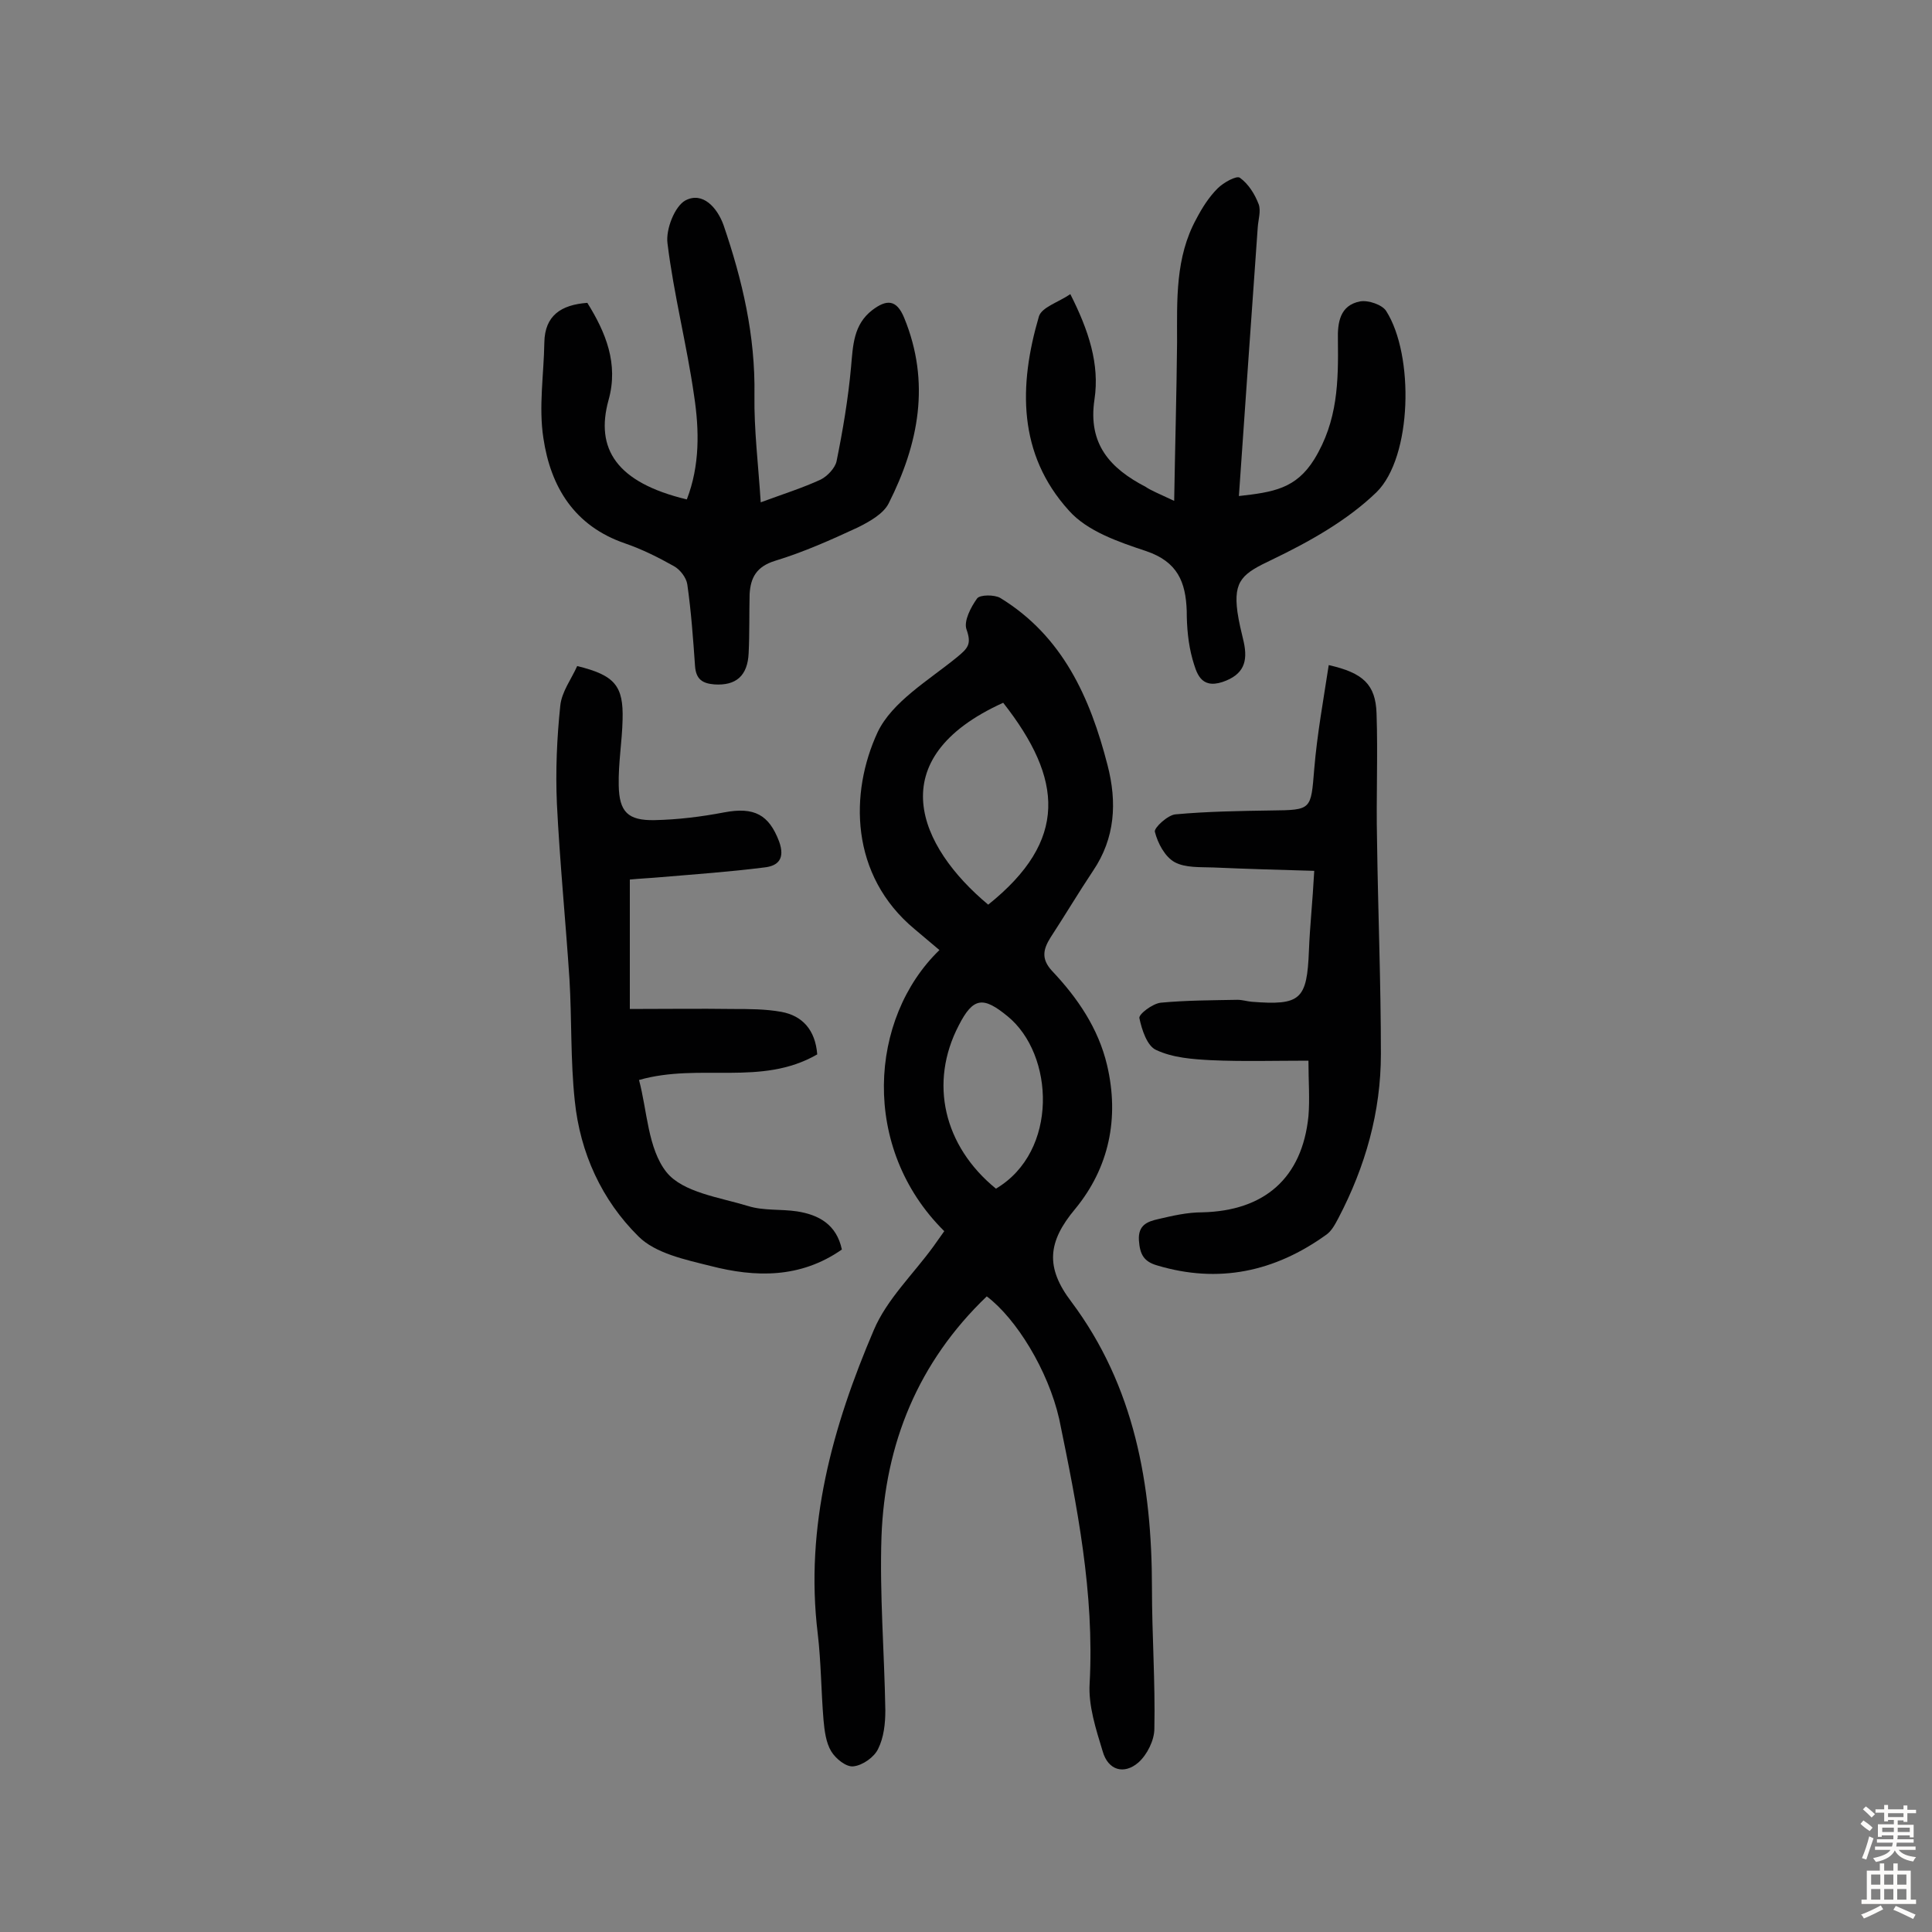
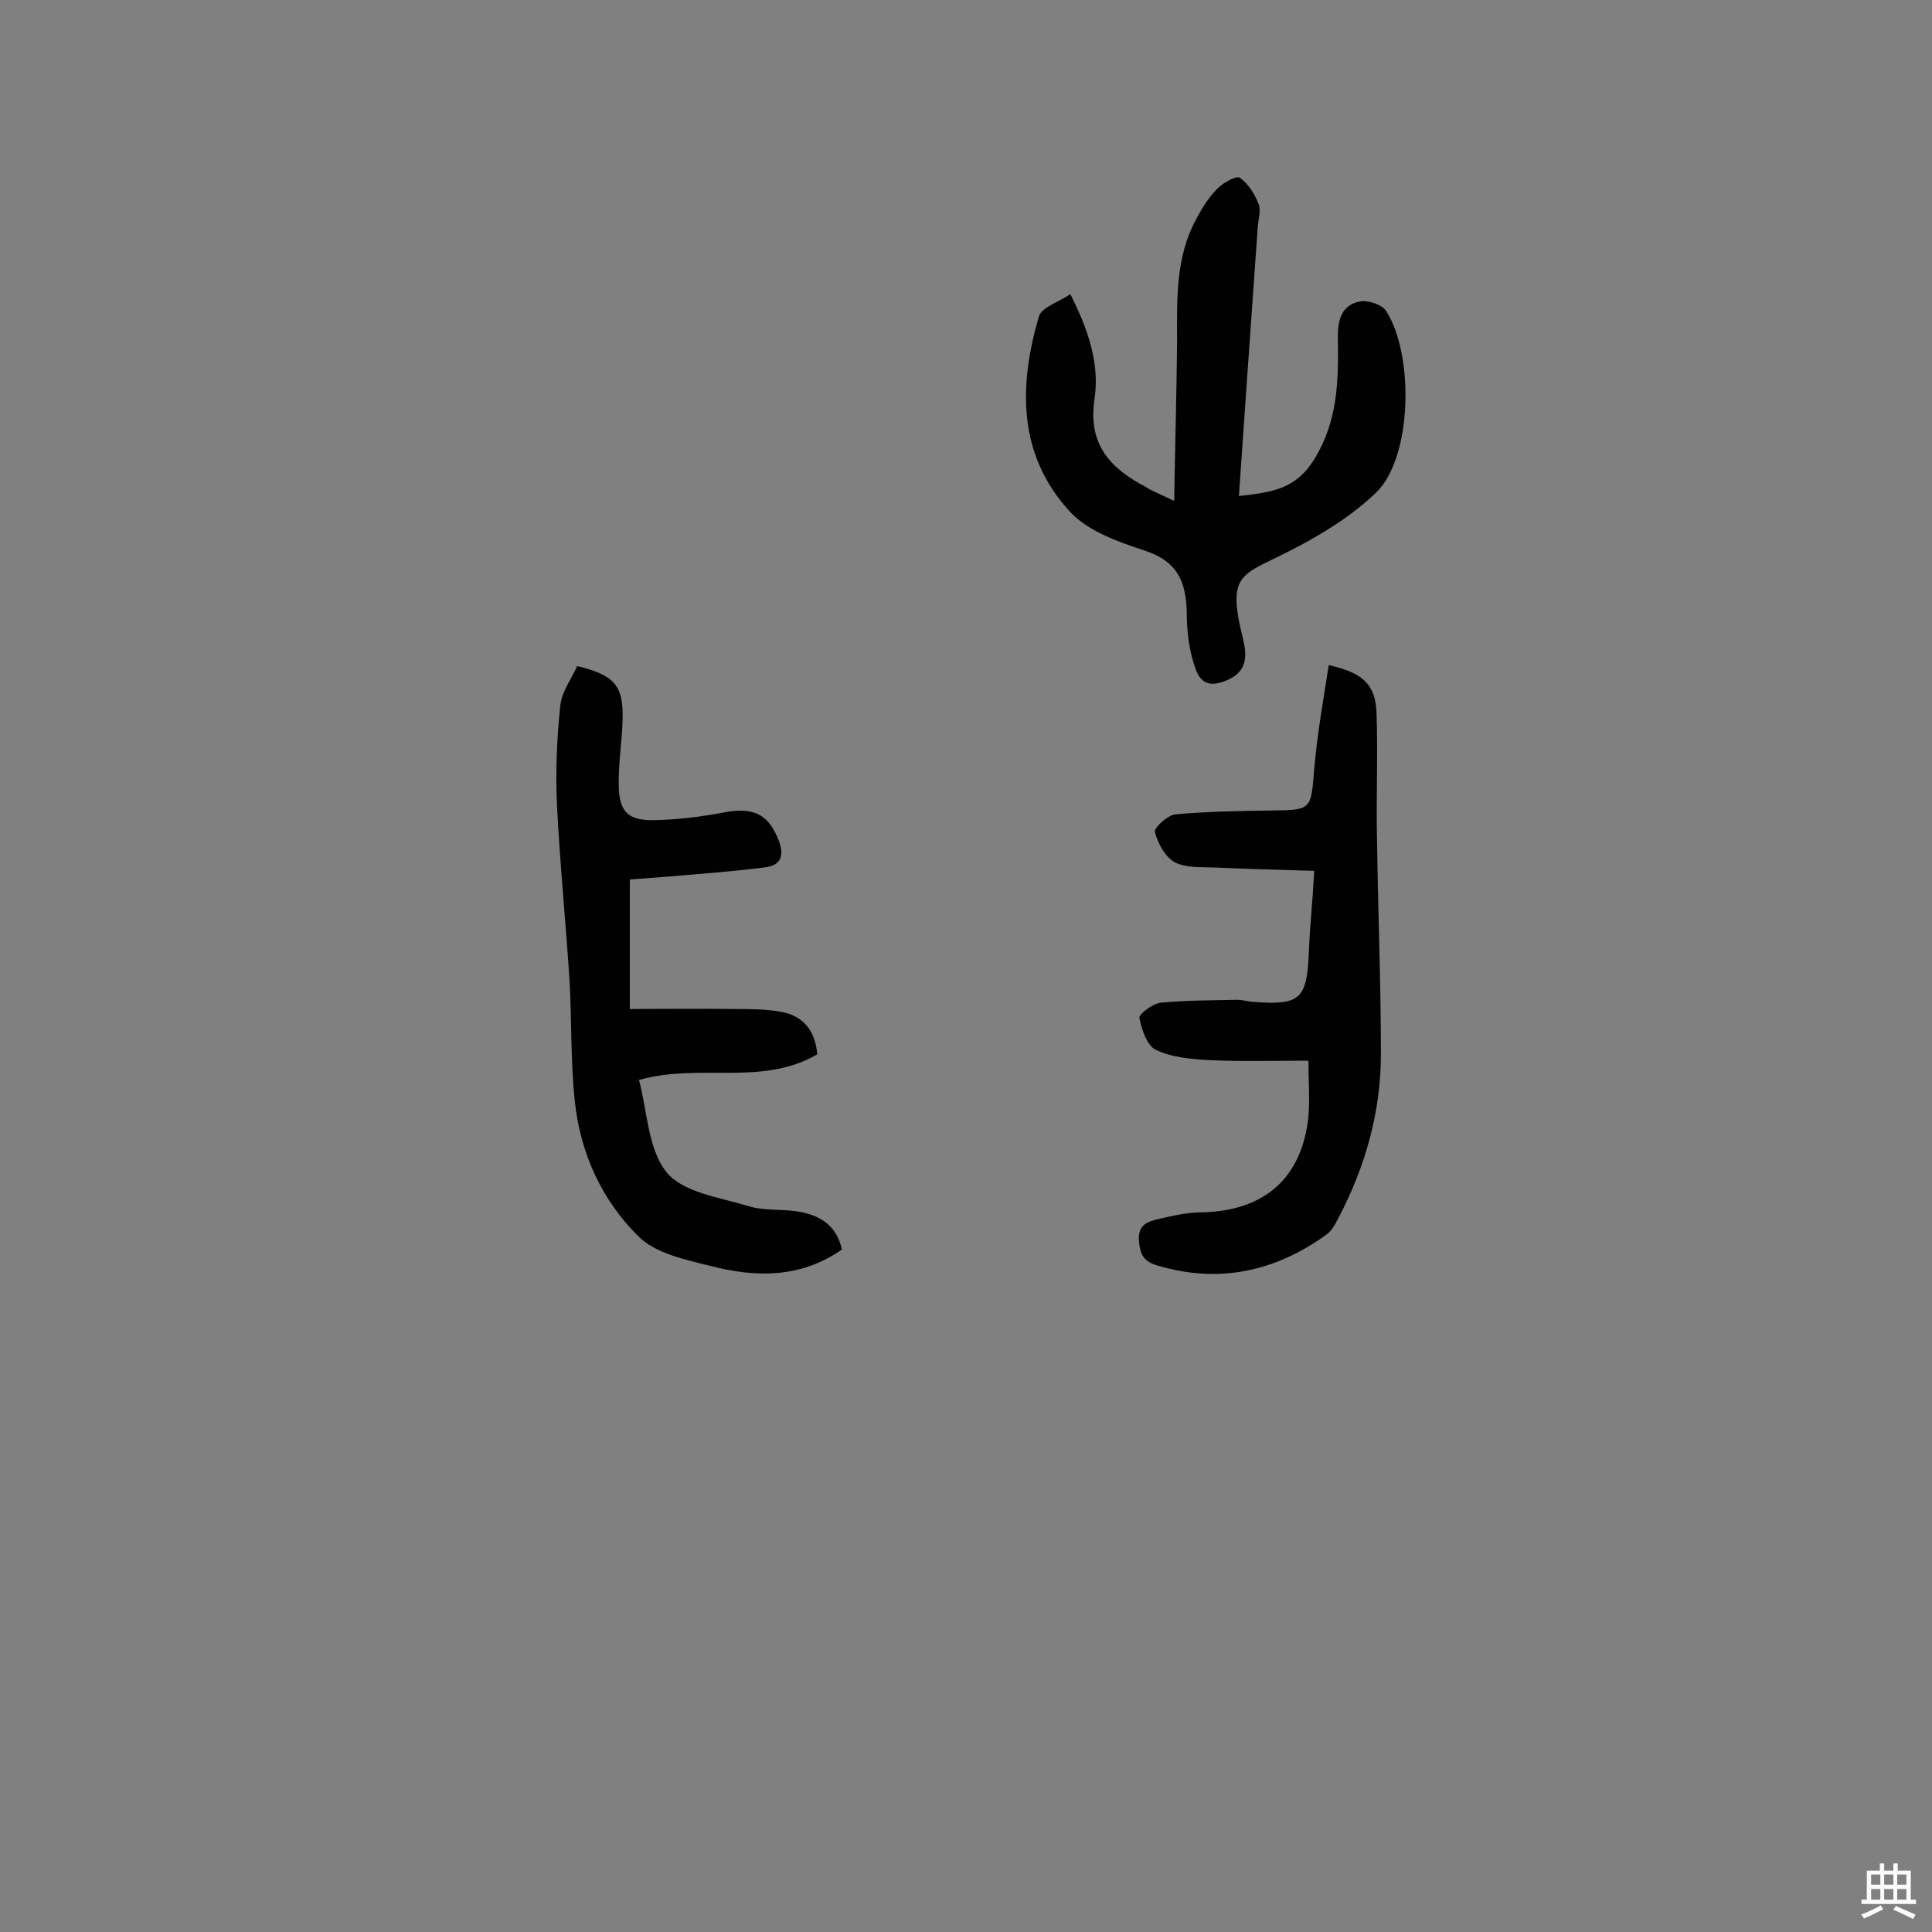
<svg xmlns="http://www.w3.org/2000/svg" enable-background="new 0 0 400 400" viewBox="0 0 400 400">
  <rect x="0" y="0" width="400" height="400" fill="#808080" stroke="none" />
  <g fill="#010102">
-     <path d="m204.3 268.4c-14.2 13.6-21.1 30.5-21.8 49.8-.4 11.9.6 23.9.8 35.9 0 2.7-.3 5.6-1.5 8-.8 1.7-3.2 3.4-5.1 3.6-1.5.2-3.7-1.6-4.6-3.1-1.1-1.8-1.4-4.3-1.6-6.5-.5-6-.5-12-1.2-17.9-2.7-22.2 3.1-42.9 11.6-62.8 2.7-6.4 8.2-11.6 12.4-17.4.7-1 1.5-2.1 2.2-3.1-17.4-17.2-15.6-44.1-1-58.2-1.7-1.4-3.4-2.9-5.1-4.3-13.5-11.2-13.5-28.3-7.7-40.8 3-6.3 10.5-10.7 16.4-15.5 2.3-1.9 3.1-2.7 2-5.8-.6-1.7.9-4.6 2.2-6.4.6-.8 3.6-.8 4.8-.1 12.9 7.9 18.6 20.6 22.2 34.6 2 7.7 1.6 15.1-3 21.9-3 4.5-5.8 9.2-8.8 13.8-1.5 2.4-2 4.4.3 6.9 5.3 5.6 9.6 11.9 11.4 19.5 2.6 11 .4 21.3-6.6 29.8-5.7 6.8-6.2 12.1-.8 19.2 13.1 17.5 16.7 37.9 16.7 59.3 0 9.7.7 19.4.5 29.1 0 2.4-1.5 5.4-3.3 7-3 2.6-6.3 1.6-7.4-2.3-1.4-4.6-3-9.5-2.7-14.1 1-18.7-2.6-36.7-6.3-54.7-2.3-10.1-8.9-20.8-15-25.4zm.3-81.1c16.6-13.3 15.5-26 3.1-41.8-25.6 11.6-17.5 29.8-3.1 41.8zm1.6 58.8c13-7.7 12.1-27.8 2.4-35.7-5-4.1-7.1-4-10.1 1.9-6.2 11.9-3.1 25 7.7 33.8z" />
    <path d="m243.1 103.7c.2-11.8.5-22.3.6-32.8 0-8.8-.4-17.6 4-25.6 1.2-2.3 2.6-4.5 4.4-6.3 1.2-1.2 3.9-2.7 4.6-2.2 1.8 1.3 3.1 3.4 3.9 5.5.5 1.4-.1 3.2-.2 4.8-1.3 18.4-2.6 36.7-3.9 55.6 7.1-.8 11.8-1.5 15.6-7.6 4.9-8 5-16.1 4.9-24.7-.1-3.6.4-7.2 4.6-8 1.7-.3 4.6.7 5.4 2 5.8 9.1 5.4 30.2-2 37.5-6.1 5.9-14 10.3-21.7 14-5.9 2.8-8 4.2-7.1 10.8.3 2.1.8 4.1 1.3 6.2.9 4.1 0 6.8-4.4 8.3-4.6 1.5-5.4-2-6.2-4.7-.9-3.2-1.2-6.7-1.2-10-.2-6-1.9-10.2-8.4-12.4-5.7-1.9-12.2-4.1-16-8.4-10.6-11.7-10.4-25.9-6.2-40.2.6-1.9 4-2.9 6.5-4.6 3.8 7.5 6.1 14.5 5 21.8-1.4 9.3 3.3 14.3 10.6 18.1 1 .7 2.7 1.4 5.9 2.9z" />
-     <path d="m157.5 104c4.9-1.8 8.7-3 12.4-4.7 1.4-.7 3-2.4 3.3-3.8 1.3-6.4 2.4-12.9 3-19.5.4-4.5.5-8.8 4.4-11.8 2.9-2.2 5-2.3 6.6 1.6 5.5 13.4 3 26.1-3.2 38.4-1.1 2.2-4 3.8-6.4 5-5.6 2.6-11.2 5.1-17.1 6.9-3.9 1.2-5.1 3.5-5.3 6.9-.1 4.1 0 8.1-.2 12.2-.2 4.7-2.6 6.8-7.1 6.5-2.4-.2-3.8-1-4-3.8-.4-5.7-.8-11.3-1.6-16.9-.2-1.4-1.5-3.1-2.8-3.8-3.2-1.8-6.6-3.5-10.1-4.7-10.5-3.6-15.4-11.7-16.9-21.8-1-6.5.1-13.2.2-19.8.1-5.6 3.5-7.8 8.9-8.2 3.8 6.1 6.5 12.6 4.4 20.1-2.8 10.1 1.6 17.1 16.2 20.6 2.7-7 2.6-14.3 1.5-21.5-1.5-10.5-4.2-20.9-5.5-31.5-.4-2.9 1.5-7.7 3.7-8.9 3.6-1.9 6.6 1.5 7.9 5.1 3.9 11.4 6.6 22.9 6.4 35.2-.1 7.2.8 14.4 1.3 22.2z" />
    <path d="m169.2 218.3c-11.6 6.7-24.3 1.7-36.9 5.3 1.7 6.3 1.8 14.2 5.7 19.1 3.4 4.2 11 5.2 16.9 7 3.2 1 6.8.6 10.1 1.1 4.5.7 8.2 2.7 9.3 7.9-8.6 6-17.9 5.8-27.2 3.4-5.2-1.3-11.4-2.6-14.9-6.1-7.6-7.5-12.1-17.3-13.2-28.1-.9-8.4-.6-16.8-1.1-25.2-.8-12.1-2-24.2-2.6-36.3-.3-6.8 0-13.6.7-20.3.3-2.9 2.3-5.5 3.5-8.2 7.8 1.9 9.6 4.1 9.4 11.1-.1 4.5-.9 9-.8 13.6.1 5.5 1.9 7.3 7.4 7.2 4.8-.1 9.7-.7 14.4-1.6 6.3-1.2 9.3.5 11.4 6 1.3 3.6-.2 5.1-3.1 5.4-7.1.9-14.2 1.4-21.3 2-2.2.2-4.5.3-6.5.5v26.8c7.5 0 14.4-.1 21.3 0 3.4 0 6.8 0 10.1.6 4.3.8 7 3.7 7.4 8.8z" />
    <path d="m270.9 219.6c-7 0-13.6.2-20.2-.1-3.8-.2-7.9-.5-11.3-2.1-1.9-.8-3-4.2-3.5-6.6-.2-.8 2.7-3 4.4-3.2 5.3-.5 10.6-.5 15.9-.6 1 0 1.9.3 2.9.4 10.2.8 11.5-.4 11.9-10.6.1-2.6.3-5.2.5-7.8s.4-5.1.6-8.7c-7.2-.2-14-.4-20.9-.7-2.7-.1-5.8.1-8-1.1-2-1.1-3.5-3.9-4.1-6.3-.2-.8 2.7-3.5 4.3-3.6 6.6-.6 13.2-.7 19.8-.8 8.4-.1 8.2-.1 8.9-8.6.6-7.2 1.9-14.3 3-21.5 7.1 1.6 9.7 4 9.9 10 .3 8.7-.1 17.4.1 26.2.2 14.8.8 29.5.8 44.3 0 12-3.2 23.3-8.8 34-.7 1.3-1.4 2.7-2.6 3.5-10.6 7.6-22.2 10.1-34.9 6.3-2.8-.8-3.6-2.3-3.8-5.2-.2-3.2 1.8-3.9 4-4.4 3-.7 6-1.4 9.1-1.4 12.9-.3 20.7-7.1 22-19.9.3-3.6 0-7.2 0-11.5z" />
  </g>
-   <path d="m385.2 377.6.6-.7c.6.4 1.3.9 1.9 1.5l-.6.7c-.8-.5-1.4-1-1.9-1.5zm.3 7.1c.6-1.4 1.1-2.9 1.5-4.5.3.1.6.3.9.4-.5 1.4-1 2.9-1.5 4.4zm.2-10.1.6-.6c.7.5 1.3 1.1 1.9 1.6l-.7.7c-.6-.6-1.2-1.2-1.8-1.7zm8.4-.8h.8v.9h1.8v.7h-1.8v1.8h-.8v-.3h-1.2v.9h3.3v2.6h-.8v-.4h-2.5c0 .3 0 .6-.1.8h3.4v.7h-3.5c0 .3-.1.6-.1.8h4v.7h-3.5c.7.9 1.9 1.3 3.6 1.5-.2.2-.4.5-.6.9-1.9-.3-3.2-1.1-3.8-2.3-.5 1.1-1.8 2-3.9 2.4-.2-.3-.4-.5-.6-.8 1.9-.4 3.1-.9 3.6-1.7h-3.2v-.7h3.5c.1-.2.1-.5.2-.8h-3.3v-.7h3.4c0-.2 0-.5 0-.8h-2.4v.3h-.8v-2.6h3.3v-.9h-1.2v.3h-.8v-1.8h-1.8v-.7h1.8v-.9h.8v.9h3.2zm-4.4 5.5h2.4c0-.3 0-.6 0-.9h-2.4zm1.2-3.1h3.2v-.8h-3.2zm4.4 2.2h-2.4v.9h2.5v-.9z" fill="#fcfbfa" />
  <path d="m389.2 385.8h.9v1.5h1.9v-1.5h.9v1.5h2.7v6h1.1v.9h-11.3v-.9h1.1v-6h2.7zm.2 8.7.5.8c-1.2.6-2.5 1.3-4 1.9-.2-.3-.3-.6-.6-.8 1.6-.6 3-1.3 4.1-1.9zm-2-4.3h1.9v-2.1h-1.9zm0 3.1h1.9v-2.2h-1.9zm2.7-3.1h1.9v-2.1h-1.9zm0 3.1h1.9v-2.2h-1.9zm2.4 1.3c1.4.6 2.7 1.2 4.1 1.8l-.5.9c-1.5-.7-2.8-1.4-4.1-1.9zm2.2-6.5h-1.9v2.1h1.9zm-1.9 5.2h1.9v-2.2h-1.9z" fill="#fcfbfa" />
</svg>